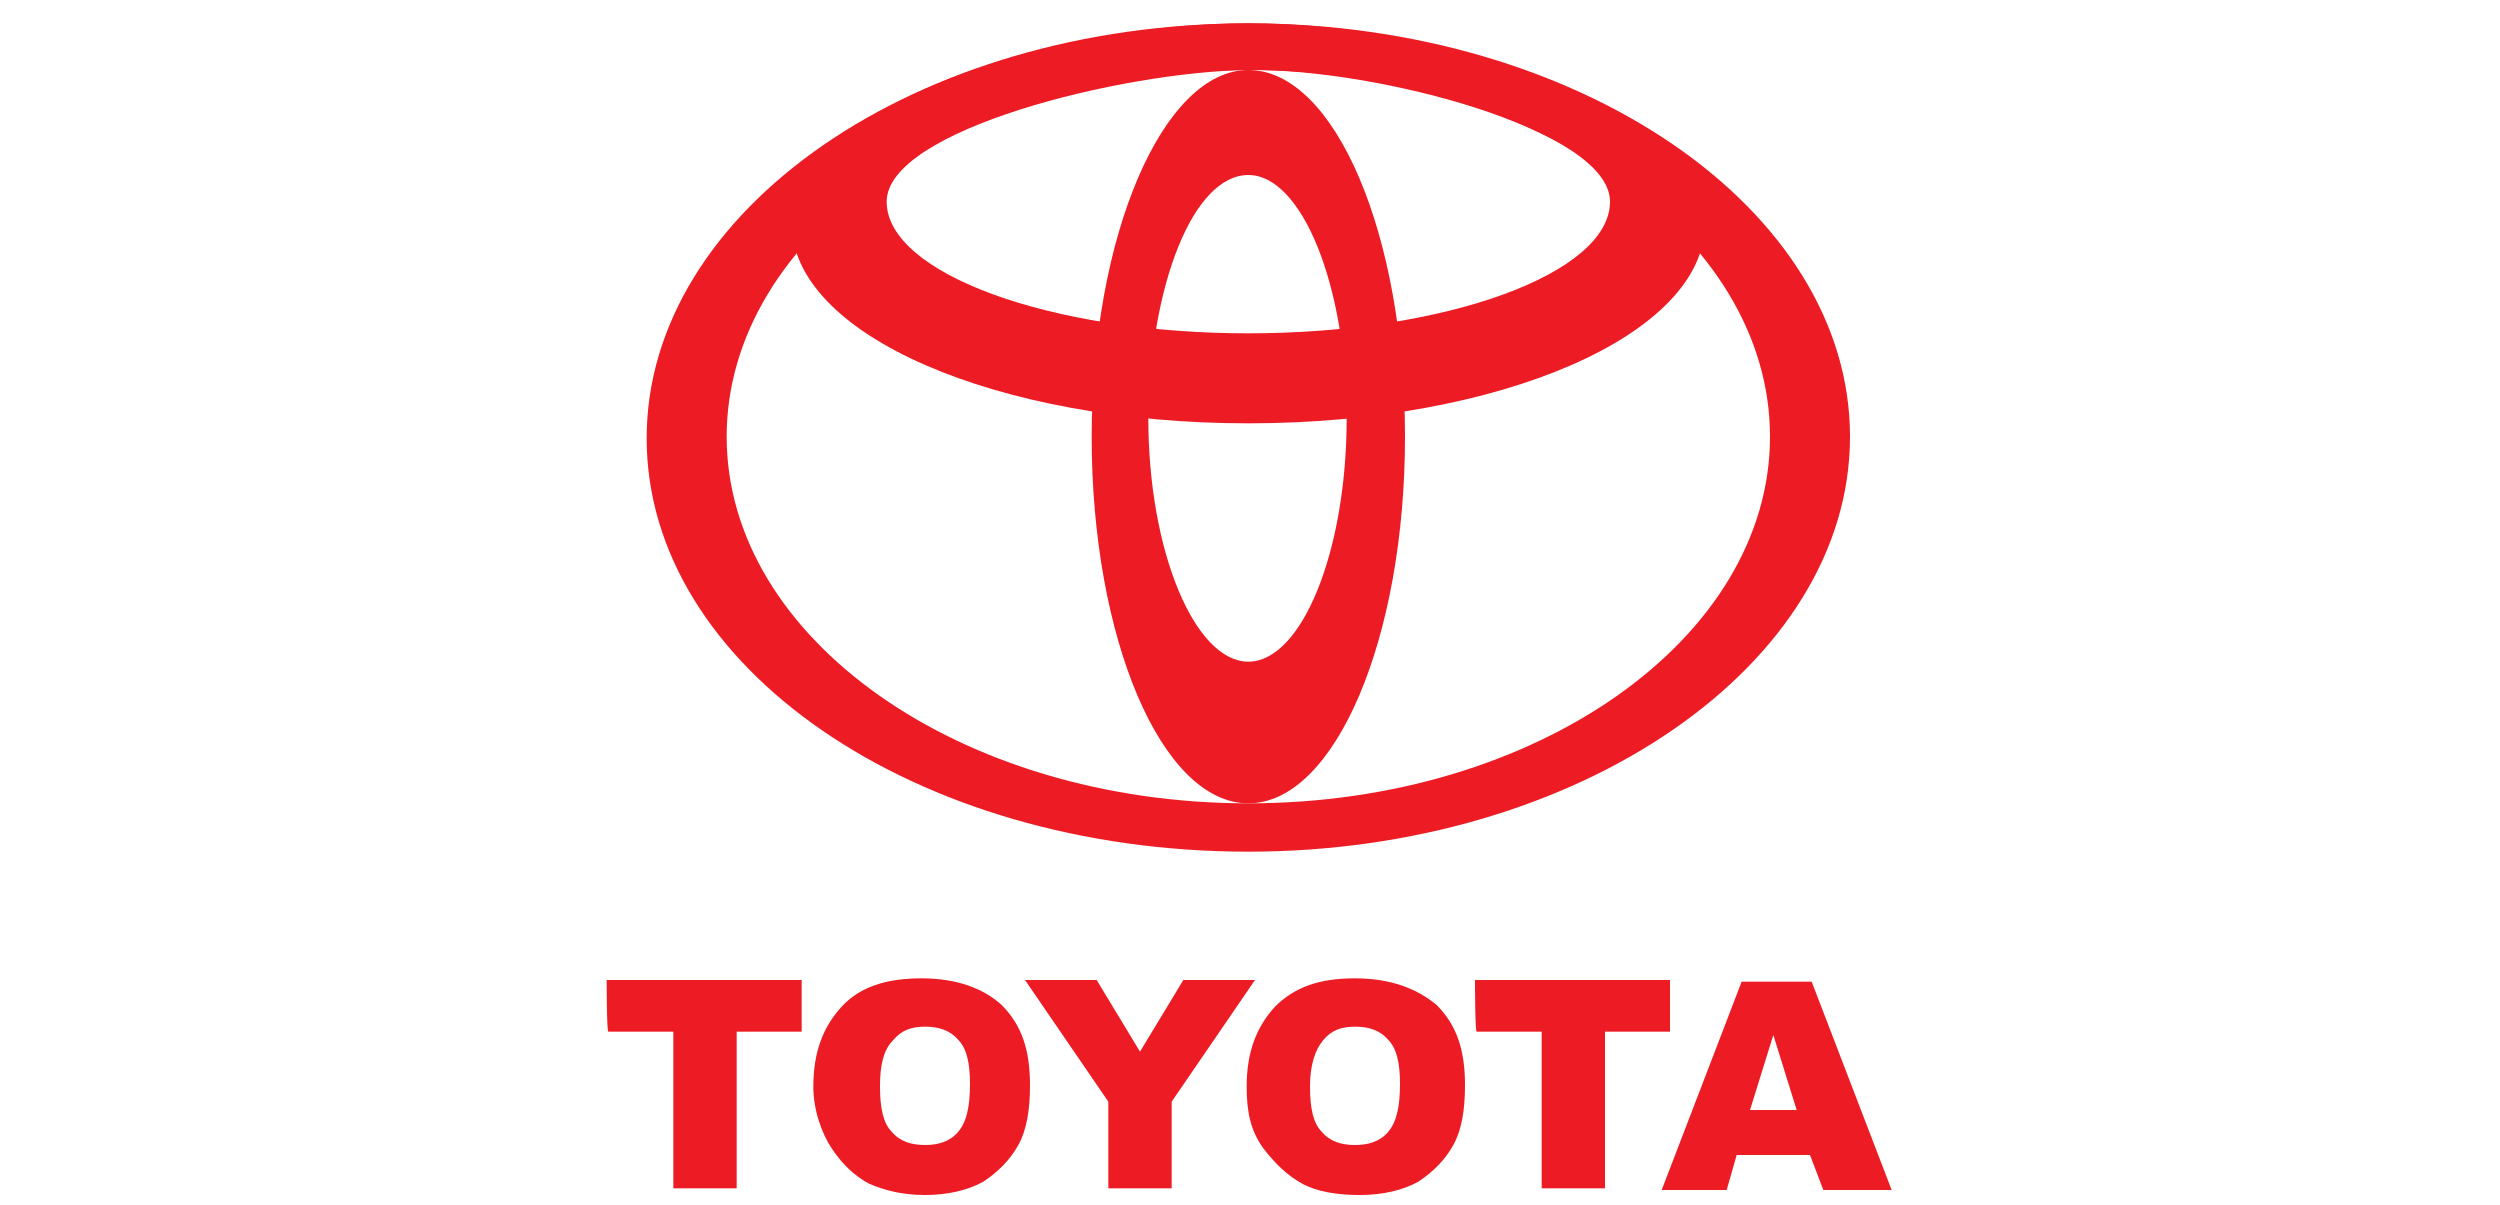
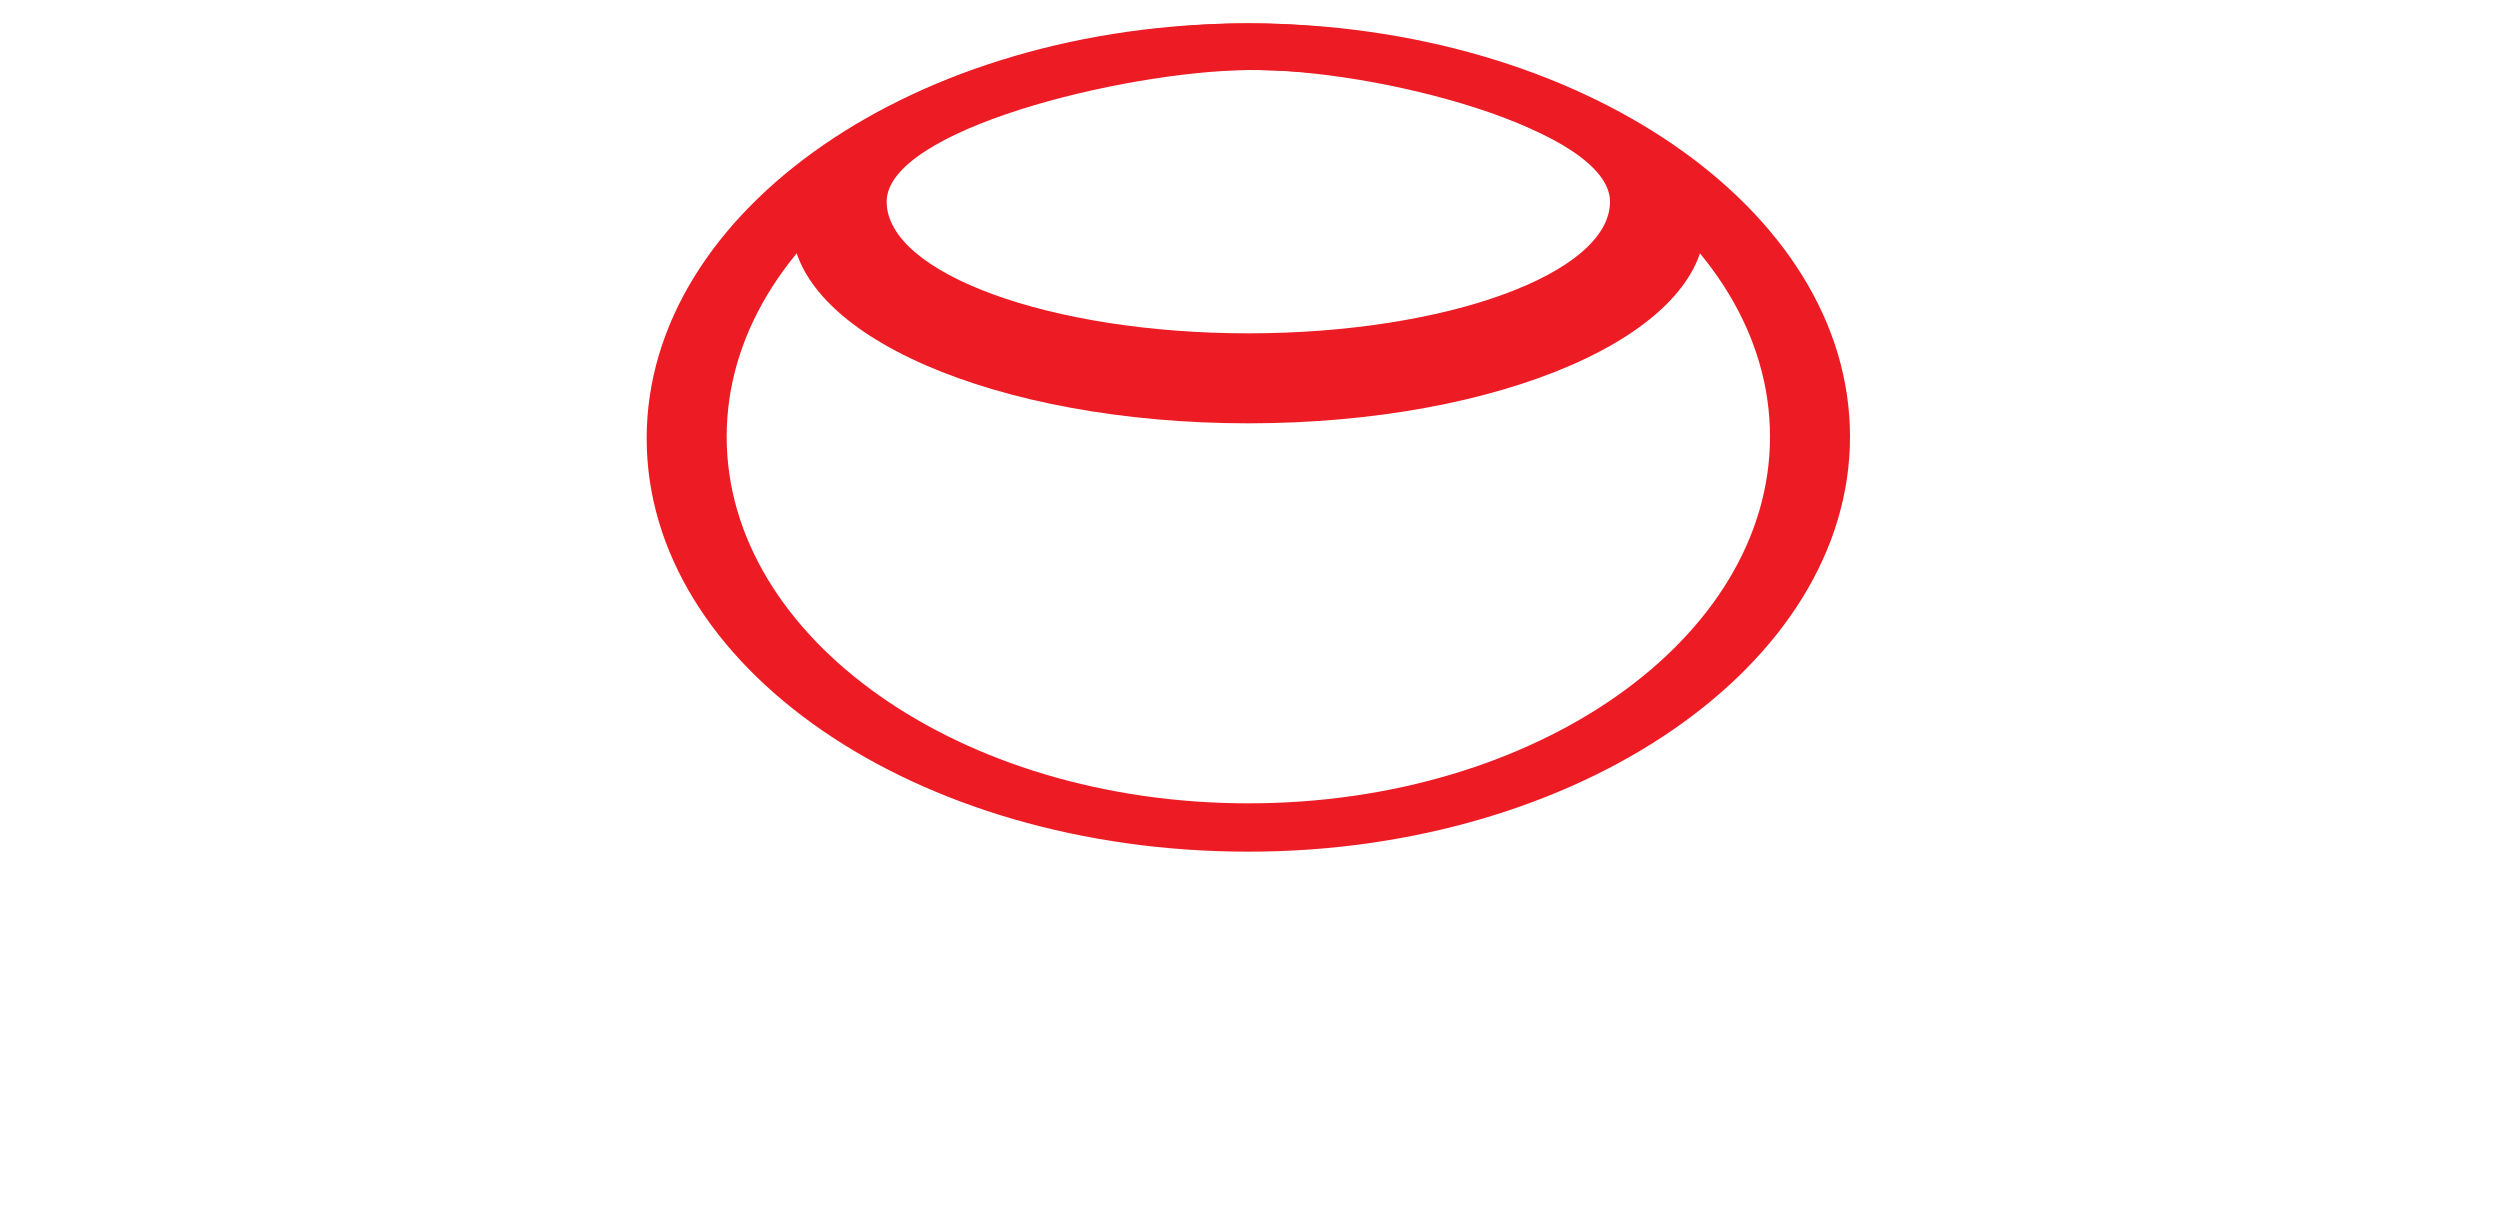
<svg xmlns="http://www.w3.org/2000/svg" version="1.1" id="Layer_1" x="0px" y="0px" viewBox="0 0 150 72.3" style="enable-background:new 0 0 150 72.3;" xml:space="preserve">
  <style type="text/css">
	.st0{fill-rule:evenodd;clip-rule:evenodd;fill:#ED1B23;}
</style>
  <g>
    <path class="st0" d="M74.9,1.4c19.8,0,36.1,11.1,36.1,24.8S94.7,51.1,74.9,51.1c-20,0-36.1-11.1-36.1-24.8S55,1.4,74.9,1.4   L74.9,1.4z M74.9,4.2c17.3,0,31.3,9.9,31.3,22s-14,22-31.3,22s-31.3-9.9-31.3-22S57.6,4.2,74.9,4.2L74.9,4.2z" />
    <path class="st0" d="M74.9,4.2c7.7-0.1,21.7,3.6,21.7,7.9S86.8,20,74.9,20s-21.7-3.6-21.7-7.9C53.2,7.8,67.3,4.3,74.9,4.2L74.9,4.2   z M74.9,1.4c12.3,0,27.4,5.3,27.4,12s-12.3,12-27.4,12s-27.4-5.3-27.4-12S62.6,1.4,74.9,1.4L74.9,1.4z" />
-     <path class="st0" d="M74.9,4.2c5.2,0,9.4,9.9,9.4,22s-4.2,22-9.4,22c-5.2,0-9.4-9.9-9.4-22S69.8,4.2,74.9,4.2L74.9,4.2z M74.9,10.5   c3.2,0,5.9,6.6,5.9,14.6s-2.7,14.6-5.9,14.6c-3.2,0-6-6.6-6-14.6C69,17.1,71.6,10.5,74.9,10.5L74.9,10.5z" />
-     <path class="st0" d="M36.4,58.8h11.7v3.1h-3.9v9.4h-3.8v-9.4h-3.9C36.4,61.9,36.4,58.8,36.4,58.8z M48.8,65.2   c0-2.1,0.6-3.6,1.7-4.8s2.7-1.7,4.8-1.7c2.1,0,3.7,0.6,4.8,1.6c1.2,1.2,1.7,2.7,1.7,4.8c0,1.5-0.2,2.7-0.7,3.6   c-0.5,0.9-1.2,1.6-2.1,2.2c-0.9,0.5-2.1,0.8-3.5,0.8S53,71.4,52.1,71c-0.9-0.5-1.6-1.2-2.2-2.1C49.3,68,48.8,66.6,48.8,65.2   L48.8,65.2z M52.8,65.2c0,1.3,0.2,2.2,0.7,2.7c0.5,0.6,1.2,0.8,2,0.8c0.8,0,1.5-0.2,2-0.8c0.5-0.6,0.7-1.5,0.7-2.9   c0-1.2-0.2-2.1-0.7-2.6c-0.5-0.6-1.2-0.8-2-0.8c-0.8,0-1.4,0.2-1.9,0.8C53,63,52.8,63.9,52.8,65.2L52.8,65.2z M61.5,58.8h4.3   l2.6,4.3l2.6-4.3h4.3l-5,7.3v5.2h-3.8v-5.2L61.5,58.8z M74.8,65.2c0-2.1,0.6-3.6,1.7-4.8c1.2-1.2,2.7-1.7,4.8-1.7   c2.1,0,3.7,0.6,4.9,1.6c1.2,1.2,1.7,2.7,1.7,4.8c0,1.5-0.2,2.7-0.7,3.6c-0.5,0.9-1.2,1.6-2.1,2.2c-0.9,0.5-2.1,0.8-3.5,0.8   c-1.4,0-2.6-0.2-3.5-0.7c-0.9-0.5-1.6-1.2-2.3-2.1C75,67.8,74.8,66.6,74.8,65.2L74.8,65.2z M78.6,65.2c0,1.3,0.2,2.2,0.7,2.7   c0.5,0.6,1.2,0.8,2,0.8c0.8,0,1.5-0.2,2-0.8c0.5-0.6,0.7-1.5,0.7-2.9c0-1.2-0.2-2.1-0.7-2.6c-0.5-0.6-1.2-0.8-2-0.8   c-0.8,0-1.4,0.2-1.9,0.8C78.9,63,78.6,63.9,78.6,65.2L78.6,65.2z M88.5,58.8h11.7v3.1h-3.9v9.4h-3.8v-9.4h-3.9   C88.5,61.9,88.5,58.8,88.5,58.8z M108.6,69.3h-4.4l-0.6,2.1h-3.9l4.8-12.5h4.2l4.8,12.5h-4.1L108.6,69.3z M107.8,66.6l-1.4-4.5   l-1.4,4.5H107.8z" />
  </g>
</svg>